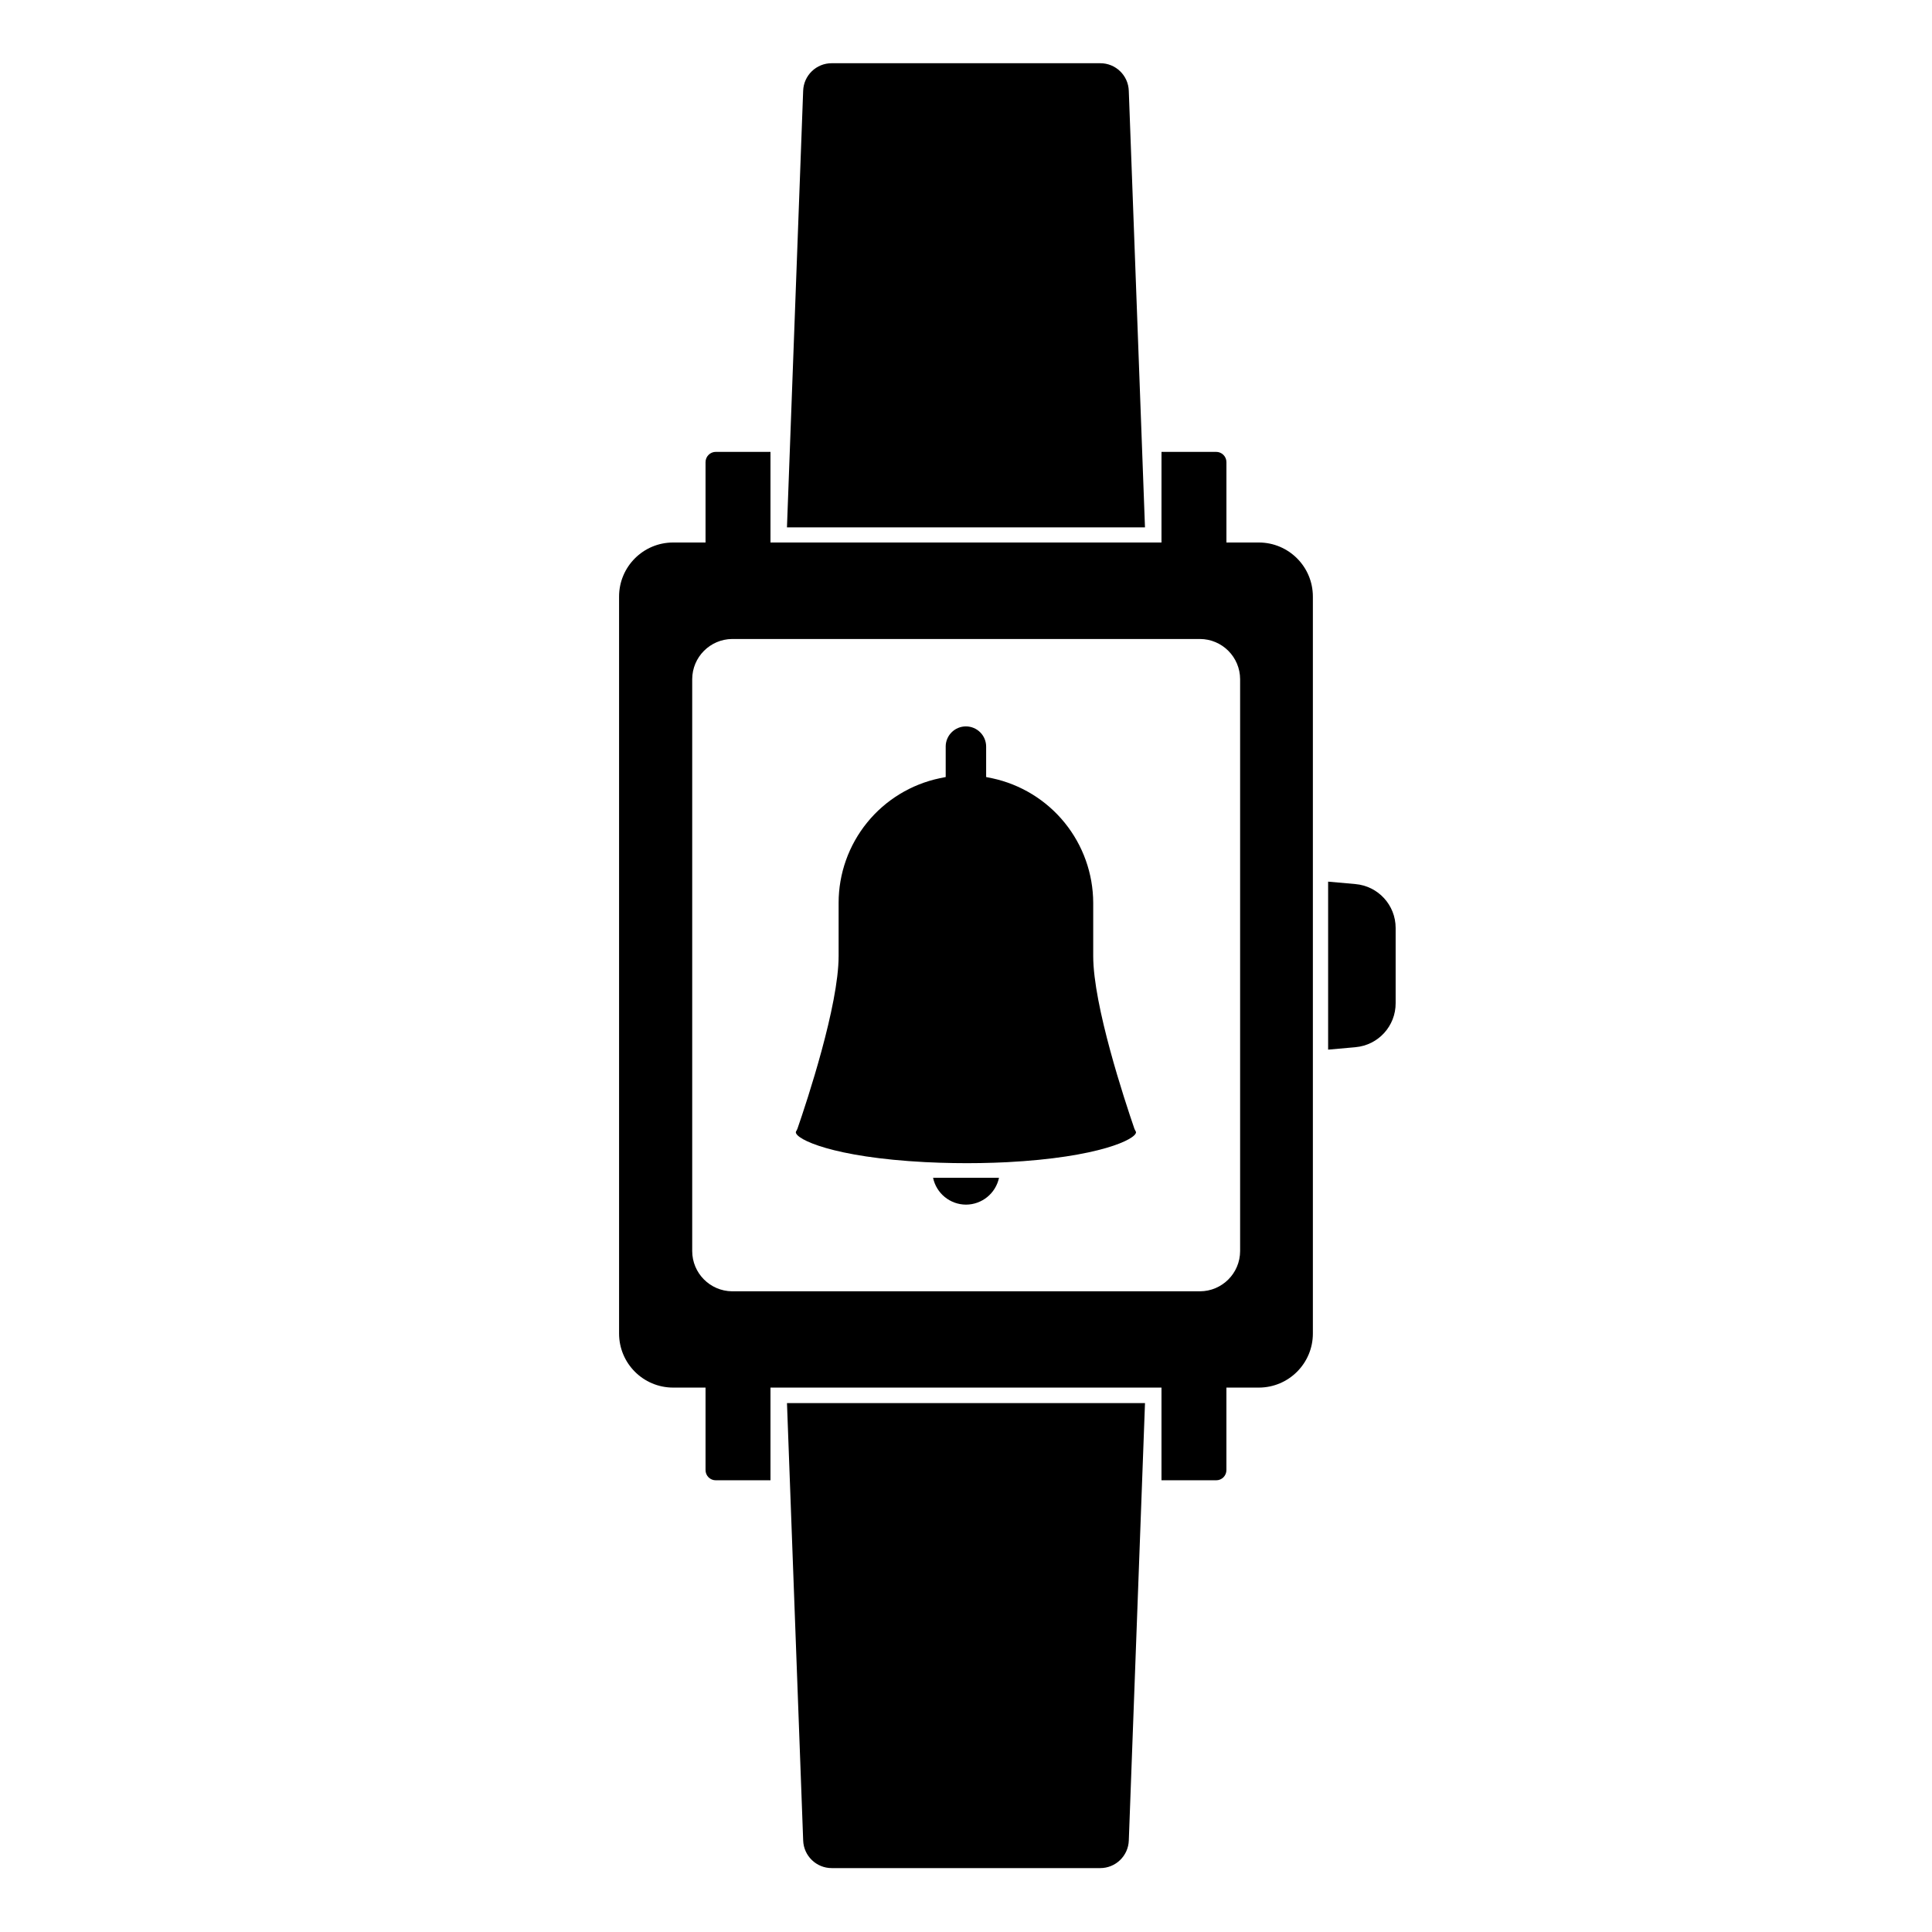
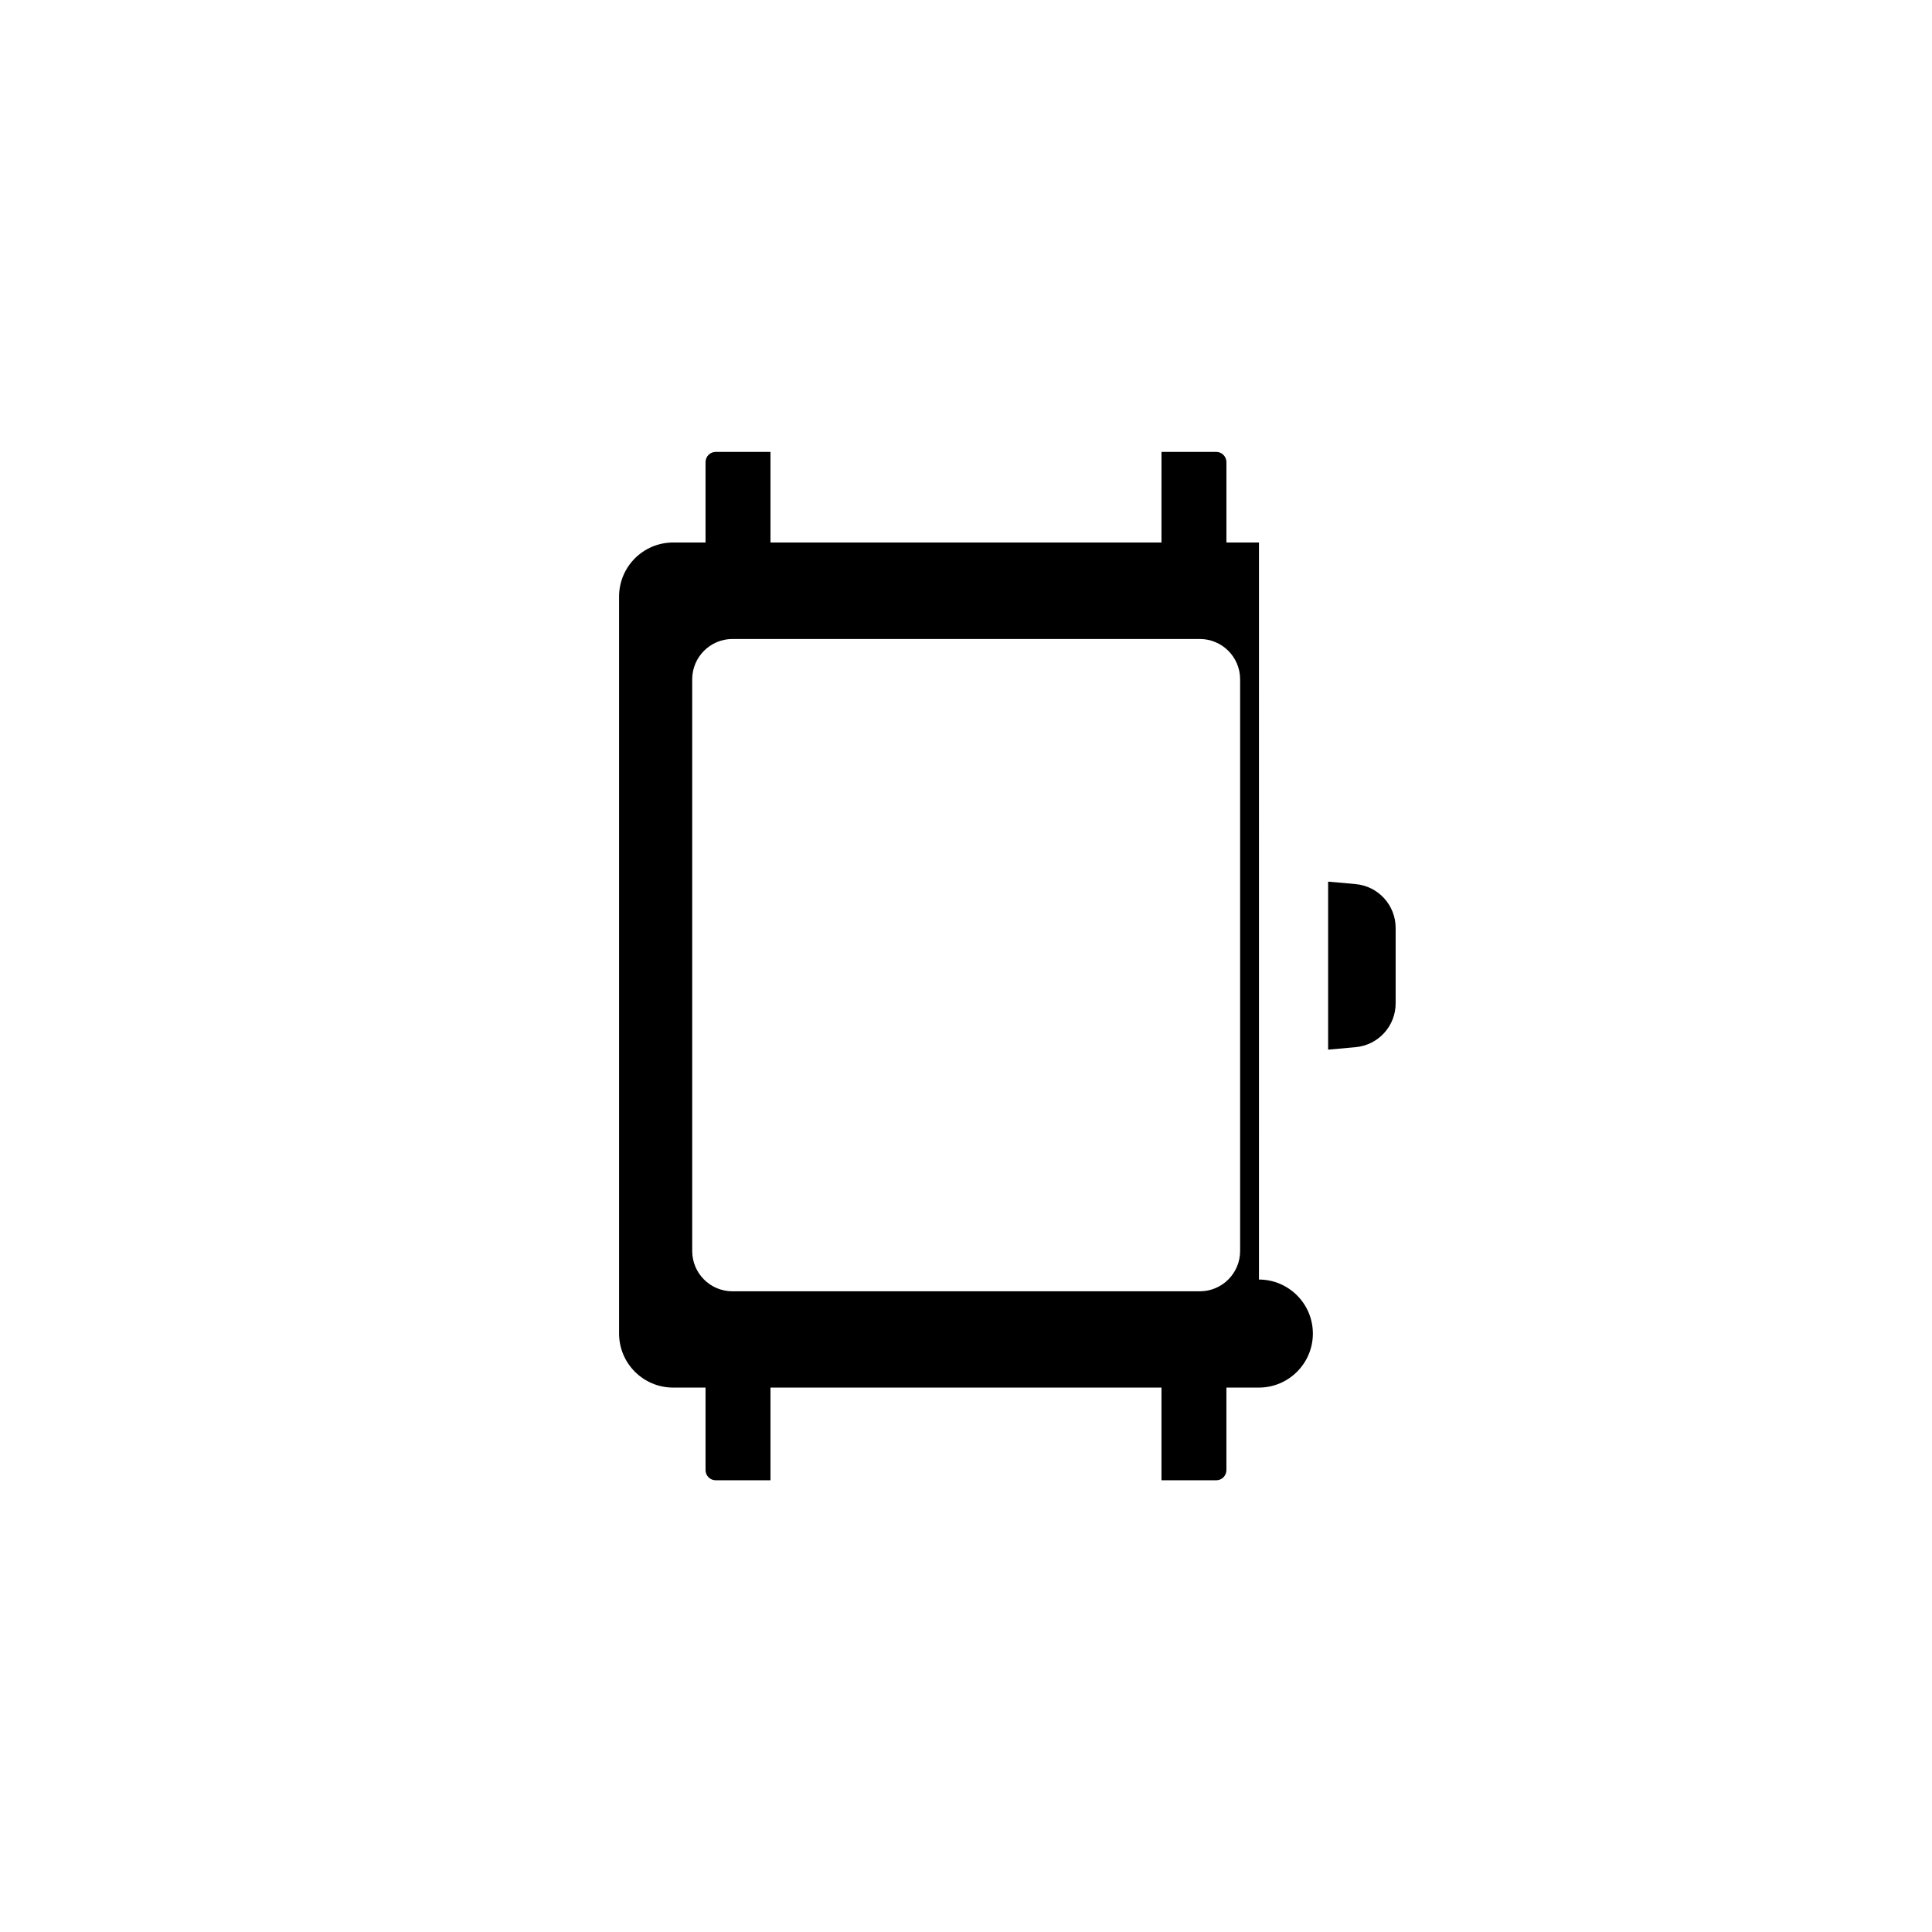
<svg xmlns="http://www.w3.org/2000/svg" fill="#000000" width="800px" height="800px" version="1.1" viewBox="144 144 512 512">
  <g>
-     <path d="m443.14 168.07c-0.129-4.098-3.5-7.34-7.598-7.316h-71.098c-4.098-0.023-7.465 3.219-7.598 7.316l-4.293 115.68h94.879z" />
-     <path d="m356.85 631.75c0.141 4.09 3.504 7.328 7.598 7.316h71.098c4.094 0.012 7.457-3.227 7.598-7.316l4.293-115.92-94.879 0.004z" />
    <path d="m503.2 378.29-7.234-0.645v44.52l7.234-0.645v-0.004c6.055-0.523 10.695-5.609 10.66-11.688v-19.91c0-6.055-4.629-11.105-10.66-11.629z" />
-     <path d="m477.64 287.77h-8.625v-21.281c0.008-0.727-0.281-1.43-0.797-1.941-0.516-0.516-1.215-0.805-1.941-0.797h-14.469l-0.004 24.02h-103.62v-24.02h-14.469c-0.73-0.008-1.43 0.281-1.945 0.797-0.516 0.512-0.801 1.215-0.797 1.941v21.281h-8.625c-7.898 0.023-14.289 6.43-14.289 14.328v195.3c0 7.898 6.391 14.305 14.289 14.328h8.625v21.824c-0.012 0.73 0.273 1.434 0.789 1.953 0.52 0.516 1.223 0.801 1.953 0.789h14.469v-24.566h103.62v24.566h14.469c0.73 0.012 1.434-0.273 1.949-0.789 0.516-0.52 0.801-1.223 0.789-1.953v-21.824h8.625c7.898-0.023 14.289-6.43 14.289-14.328v-195.32c-0.012-7.891-6.398-14.285-14.289-14.309zm-4.996 187.78c-0.012 5.883-4.777 10.648-10.66 10.66h-123.98c-5.844-0.066-10.551-4.816-10.562-10.66v-151.59c0.035-5.828 4.734-10.555 10.562-10.621h123.98c5.883 0.012 10.648 4.777 10.66 10.66z" />
-     <path d="m400 463.24c-4.223-0.016-7.863-2.981-8.727-7.117h3.606 10.238 1.41 2.215 0.004c-0.875 4.137-4.519 7.102-8.746 7.117zm10.844-11.246-3.445 0.141c-4.734 0.16-9.594 0.16-14.348 0l-3.891-0.16c-24.383-1.27-34.258-6.047-34.258-7.918l-0.004-0.004c0.016-0.148 0.082-0.289 0.18-0.402l0.242-0.504c2.578-7.418 10.922-32.688 10.922-45.785v-14.109c0.004-7.738 2.668-15.238 7.543-21.25 4.875-6.008 11.668-10.16 19.242-11.758l1.594-0.324v-8.062l-0.004 0.004c0-2.961 2.402-5.359 5.359-5.359 2.961 0 5.363 2.398 5.363 5.359v8.062l1.594 0.324-0.004-0.004c7.562 1.621 14.344 5.777 19.215 11.781 4.871 6.004 7.543 13.496 7.57 21.227v14.105c0 13.098 8.344 38.289 10.922 45.785l0.242 0.504v0.004c0.098 0.113 0.16 0.254 0.18 0.402 0.02 1.836-9.832 6.672-34.219 7.941z" />
+     <path d="m477.64 287.77h-8.625v-21.281c0.008-0.727-0.281-1.43-0.797-1.941-0.516-0.516-1.215-0.805-1.941-0.797h-14.469l-0.004 24.02h-103.62v-24.02h-14.469c-0.73-0.008-1.43 0.281-1.945 0.797-0.516 0.512-0.801 1.215-0.797 1.941v21.281h-8.625c-7.898 0.023-14.289 6.43-14.289 14.328v195.3c0 7.898 6.391 14.305 14.289 14.328h8.625v21.824c-0.012 0.73 0.273 1.434 0.789 1.953 0.52 0.516 1.223 0.801 1.953 0.789h14.469v-24.566h103.62v24.566h14.469c0.73 0.012 1.434-0.273 1.949-0.789 0.516-0.52 0.801-1.223 0.789-1.953v-21.824h8.625c7.898-0.023 14.289-6.43 14.289-14.328c-0.012-7.891-6.398-14.285-14.289-14.309zm-4.996 187.78c-0.012 5.883-4.777 10.648-10.66 10.66h-123.98c-5.844-0.066-10.551-4.816-10.562-10.66v-151.59c0.035-5.828 4.734-10.555 10.562-10.621h123.98c5.883 0.012 10.648 4.777 10.66 10.66z" />
  </g>
</svg>